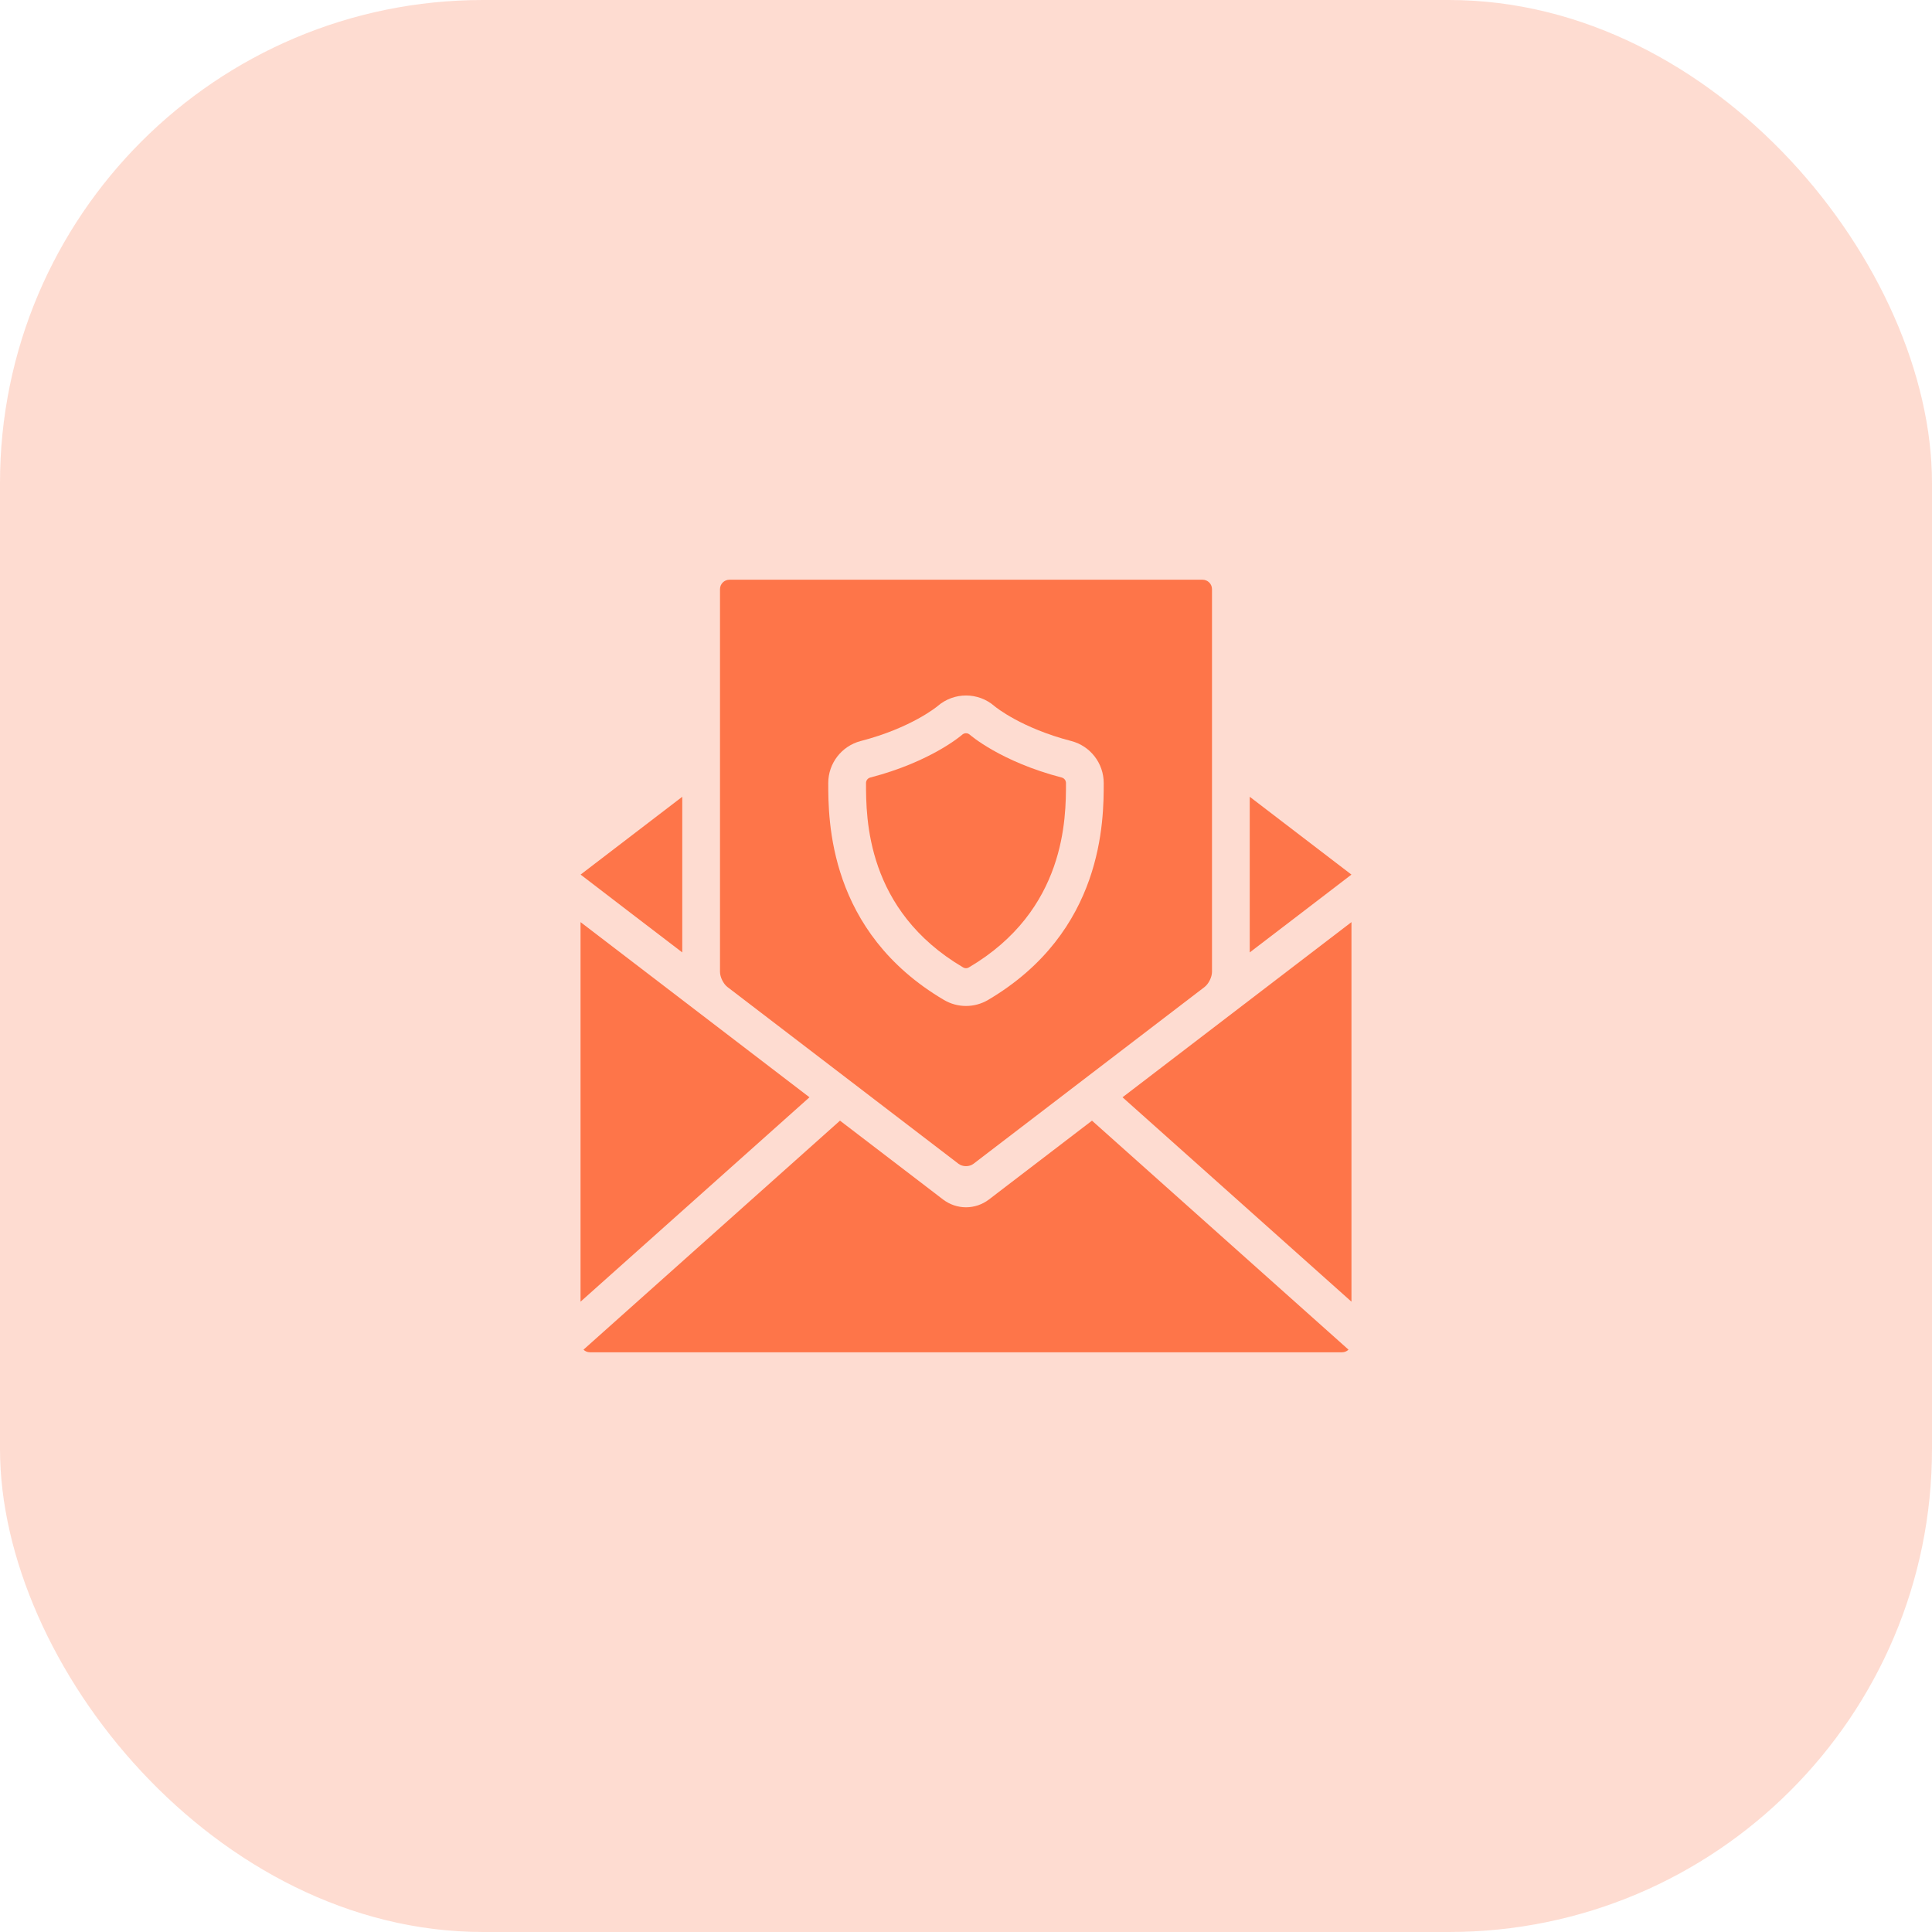
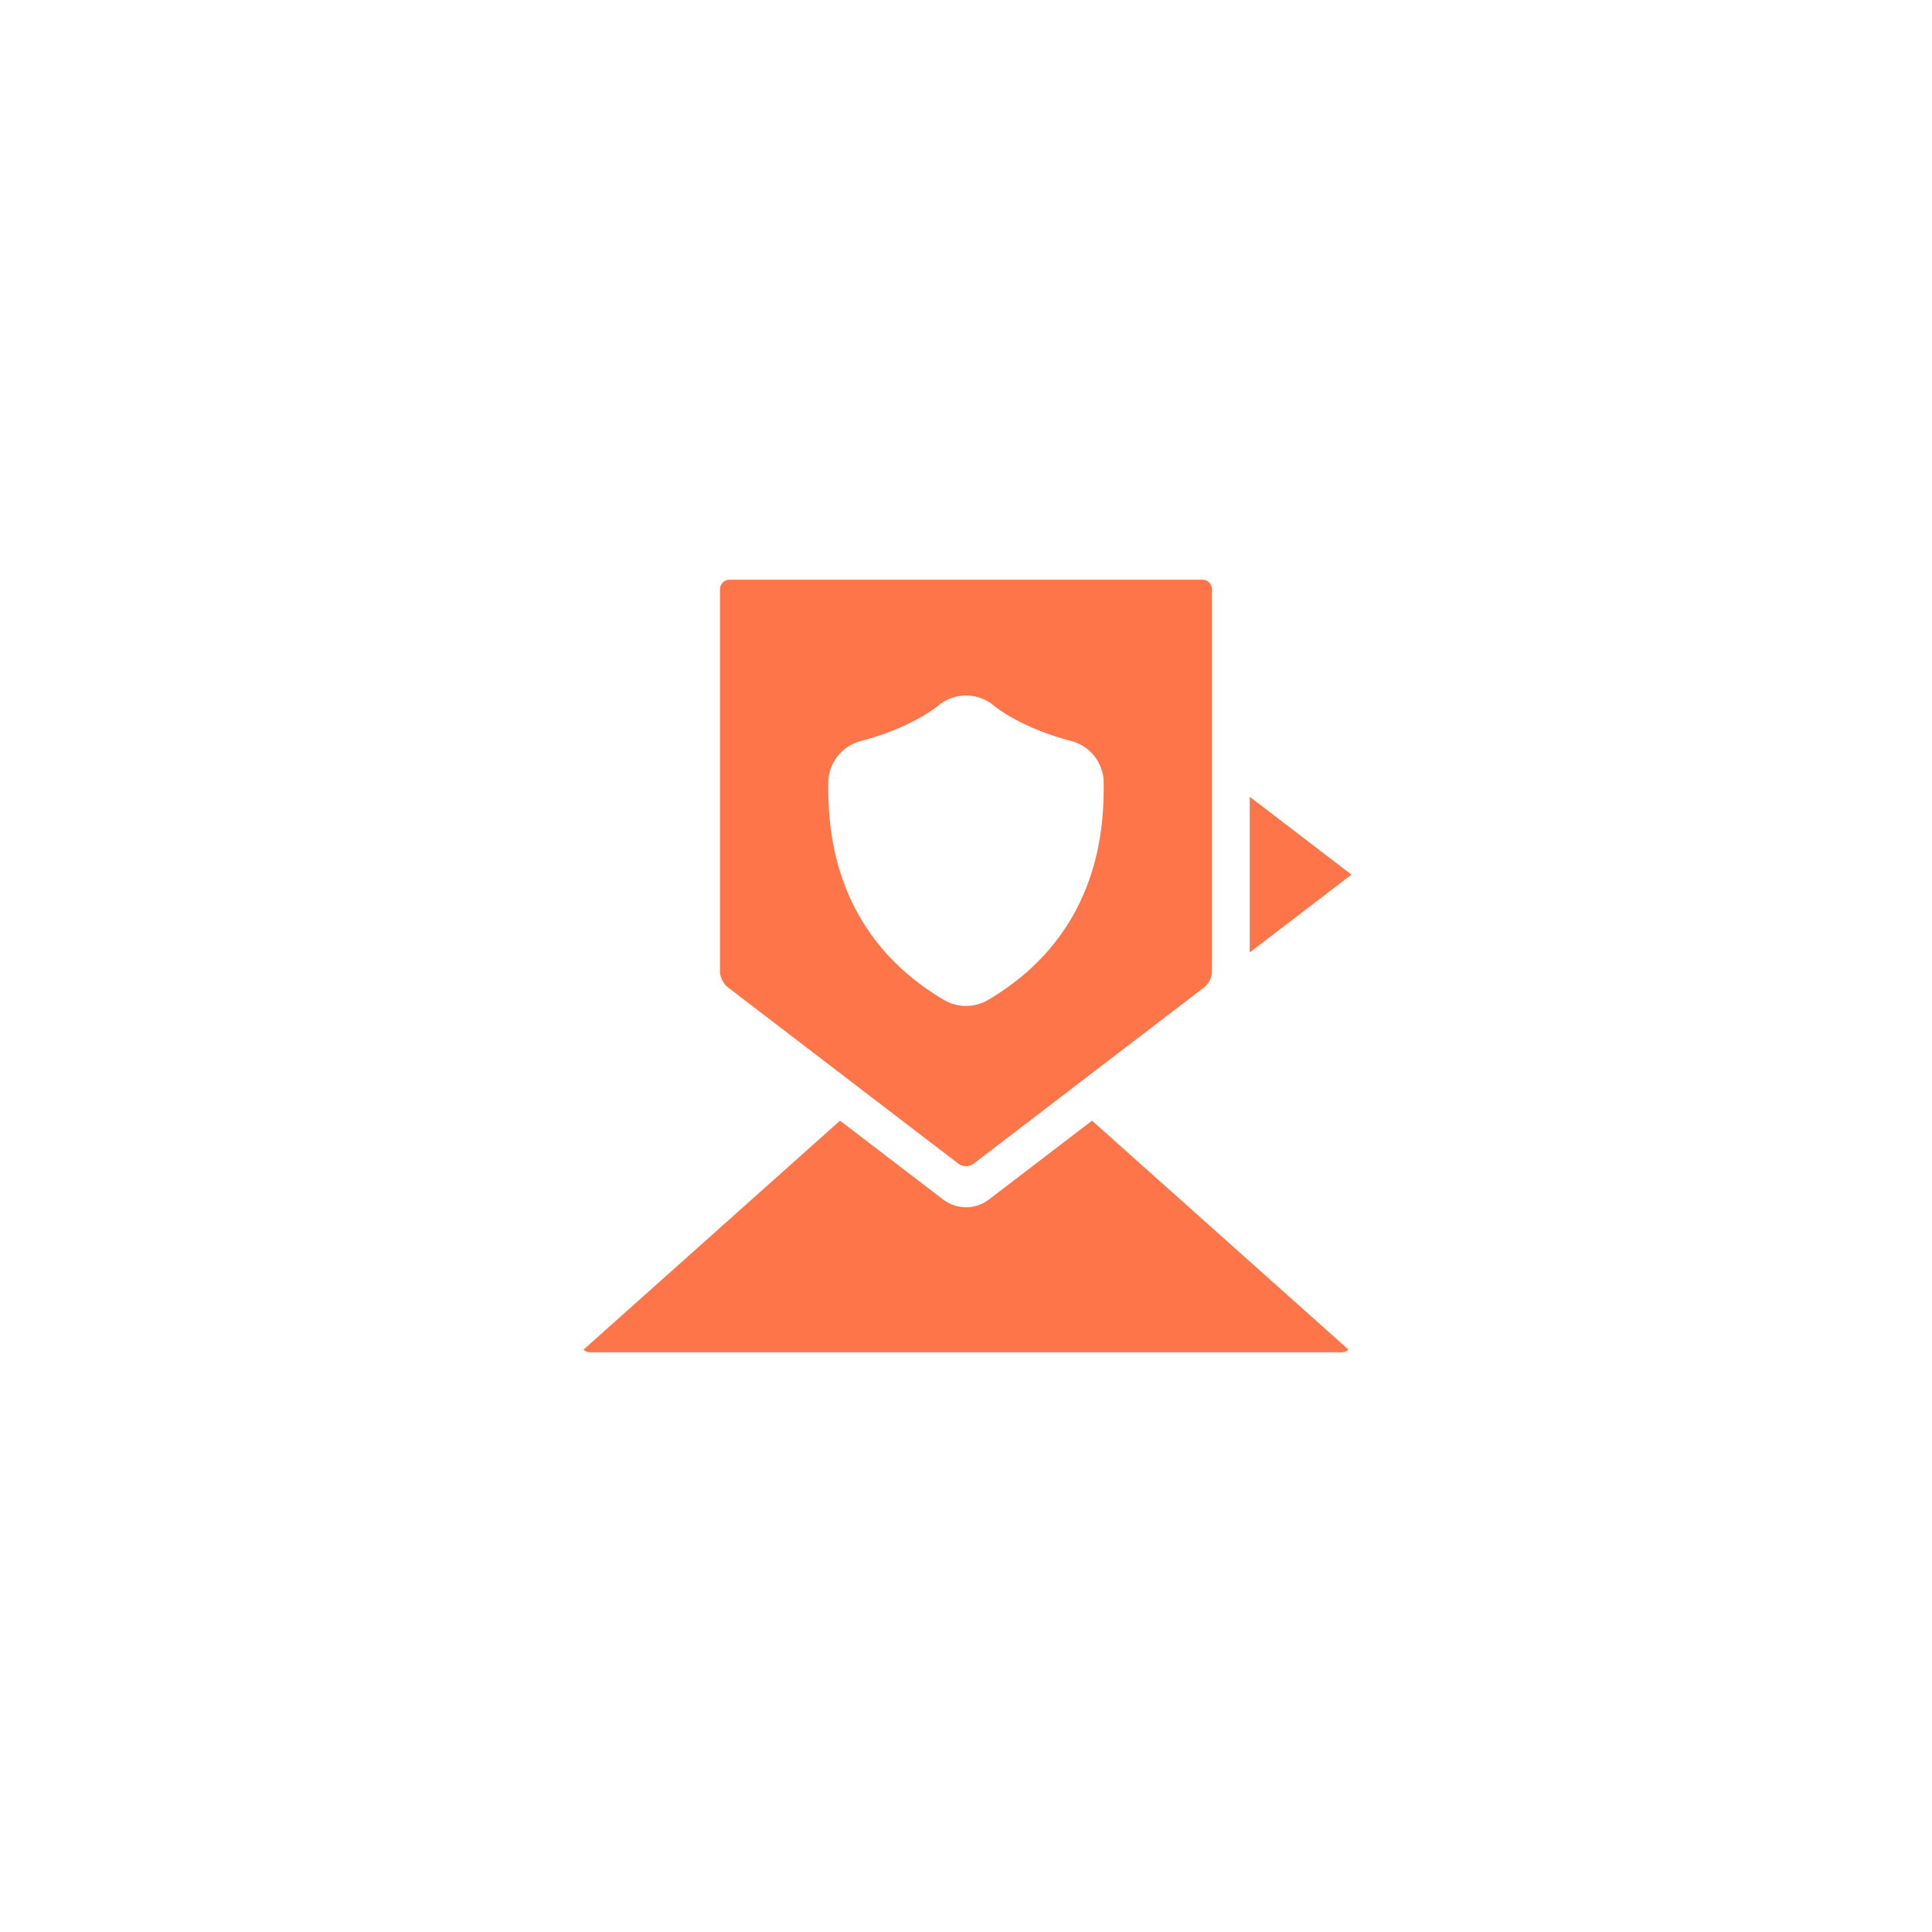
<svg xmlns="http://www.w3.org/2000/svg" width="64" height="64" viewBox="0 0 64 64" fill="none">
-   <rect width="64" height="64" rx="16" fill="#FE7549" fill-opacity="0.25" />
-   <path d="M26.815 36.349L23.851 38.995L19.231 43.12V30.546L23.851 34.081L26.815 36.349Z" fill="#FE7549" />
-   <path d="M44.769 30.546V43.12L40.149 38.995L37.185 36.349L40.149 34.081L44.769 30.546Z" fill="#FE7549" />
  <path d="M44.671 44.709C44.615 44.764 44.54 44.796 44.456 44.796H19.544C19.46 44.796 19.384 44.764 19.329 44.709L25.381 39.306L27.826 37.123L30.68 39.306L31.24 39.735C31.465 39.906 31.733 39.993 32 39.993C32.267 39.993 32.535 39.906 32.76 39.735L33.32 39.306L36.174 37.123L38.619 39.306L44.671 44.709Z" fill="#FE7549" />
-   <path d="M35.312 25.939C35.312 27.091 35.312 30.152 32.095 32.047C32.066 32.065 32.032 32.074 32 32.074C31.968 32.074 31.934 32.065 31.905 32.047C28.688 30.152 28.688 27.091 28.688 25.939C28.688 25.854 28.745 25.779 28.828 25.757C30.854 25.231 31.865 24.346 31.875 24.337C31.946 24.274 32.054 24.274 32.125 24.337C32.135 24.346 33.146 25.231 35.172 25.757C35.255 25.779 35.312 25.854 35.312 25.939Z" fill="#FE7549" />
  <path d="M24.164 19.204C23.992 19.204 23.851 19.344 23.851 19.516V32.195C23.851 32.367 23.963 32.593 24.099 32.697L28.528 36.085C28.665 36.189 28.888 36.36 29.024 36.465L31.752 38.552C31.888 38.657 32.112 38.657 32.248 38.552L34.976 36.465C35.112 36.36 35.336 36.189 35.472 36.085L39.901 32.697C40.037 32.593 40.149 32.367 40.149 32.195V19.516C40.149 19.344 40.008 19.204 39.836 19.204H24.164ZM32.73 33.125C32.509 33.255 32.256 33.324 32 33.324C31.744 33.324 31.491 33.255 31.271 33.125C27.437 30.867 27.437 27.157 27.437 25.939C27.437 25.284 27.88 24.712 28.514 24.547C30.187 24.114 31.044 23.404 31.057 23.392C31.601 22.921 32.404 22.922 32.944 23.392C32.987 23.429 33.842 24.121 35.486 24.547C36.12 24.712 36.562 25.284 36.562 25.939C36.562 27.157 36.562 30.867 32.73 33.125Z" fill="#FE7549" />
-   <path d="M19.233 28.972L22.601 26.394V31.55L20.907 30.255L19.233 28.972Z" fill="#FE7549" />
  <path d="M44.768 28.972L43.093 30.255L41.399 31.55V26.394L44.768 28.972Z" fill="#FE7549" />
</svg>